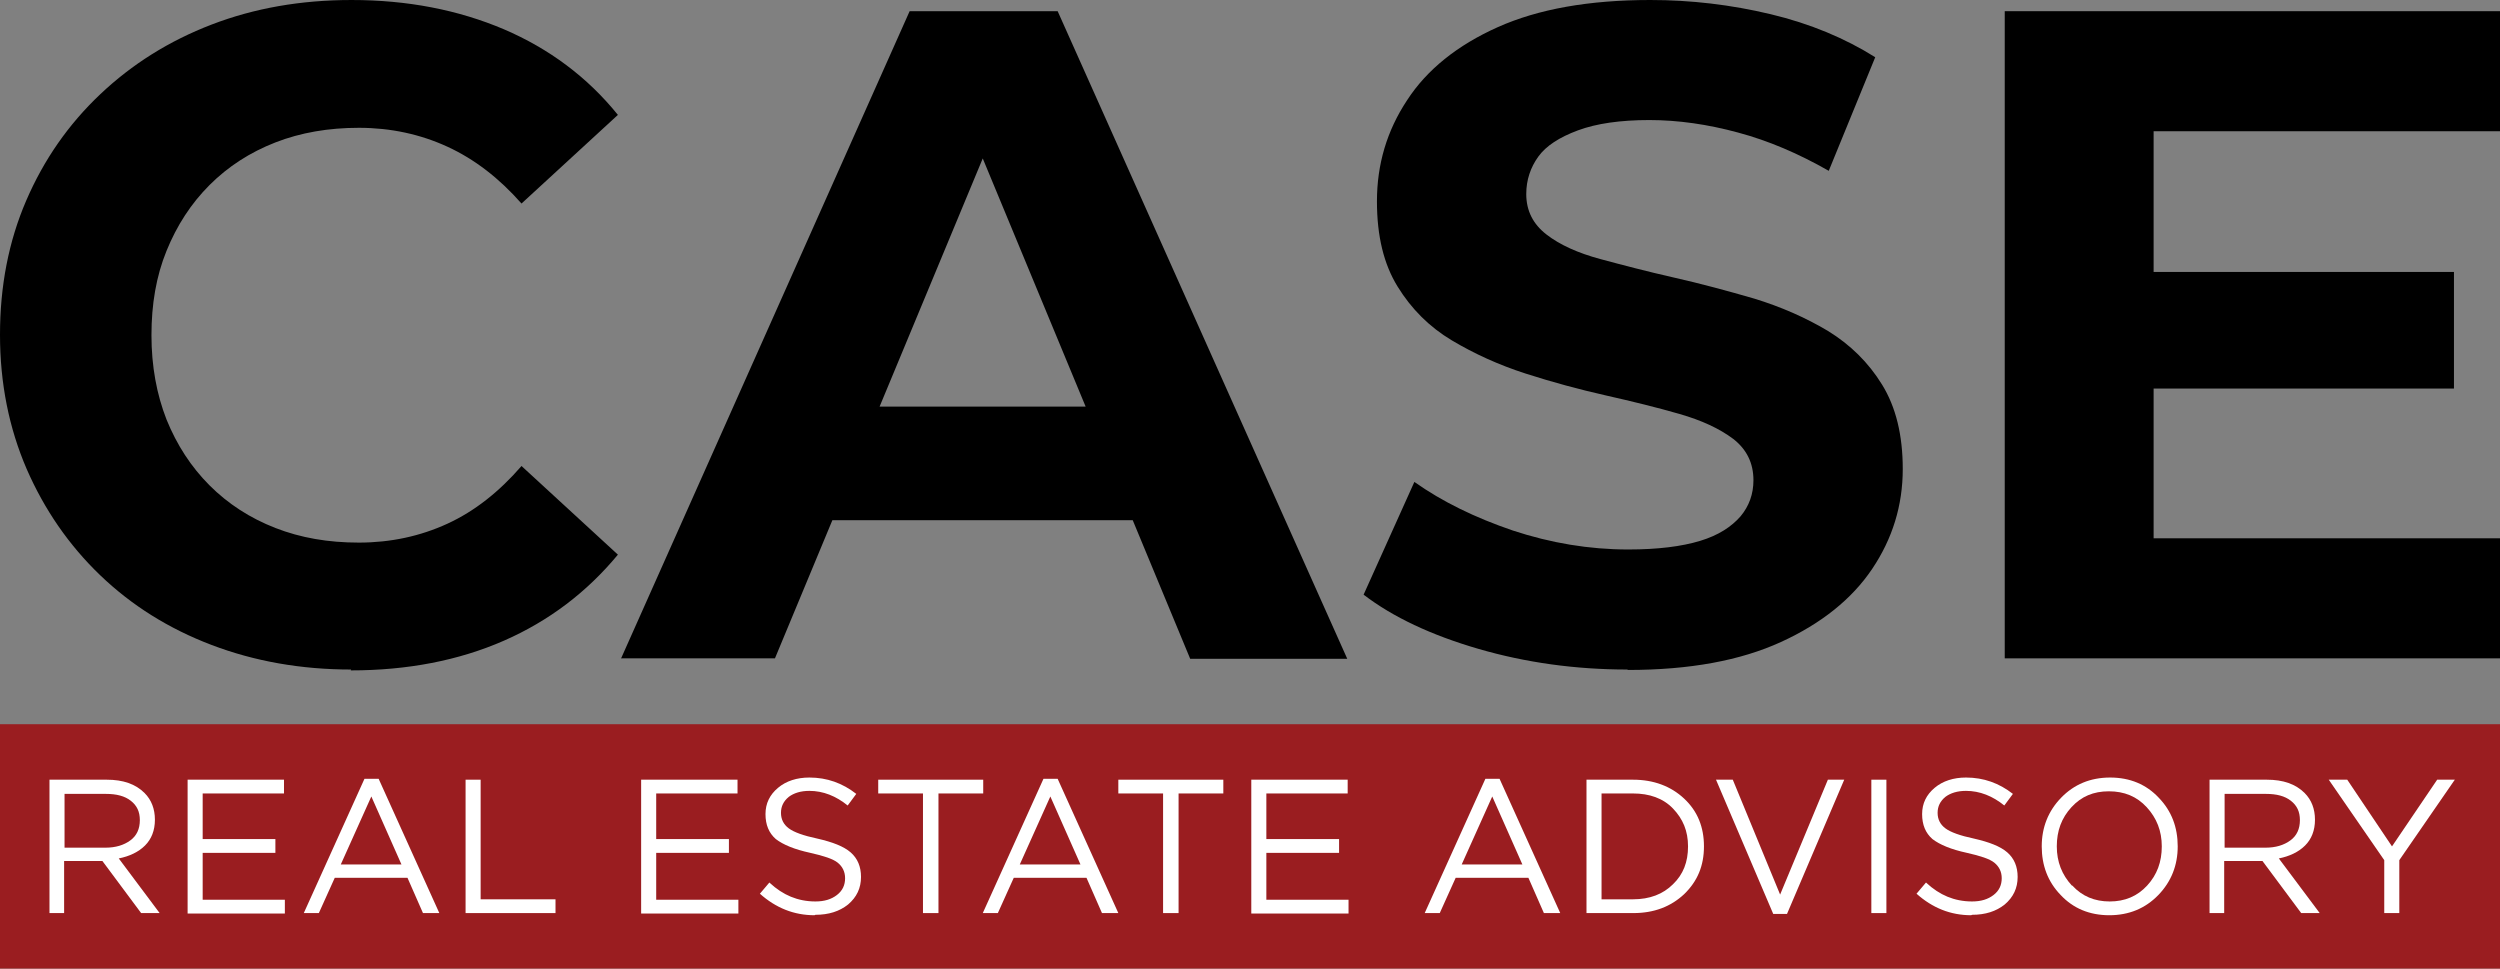
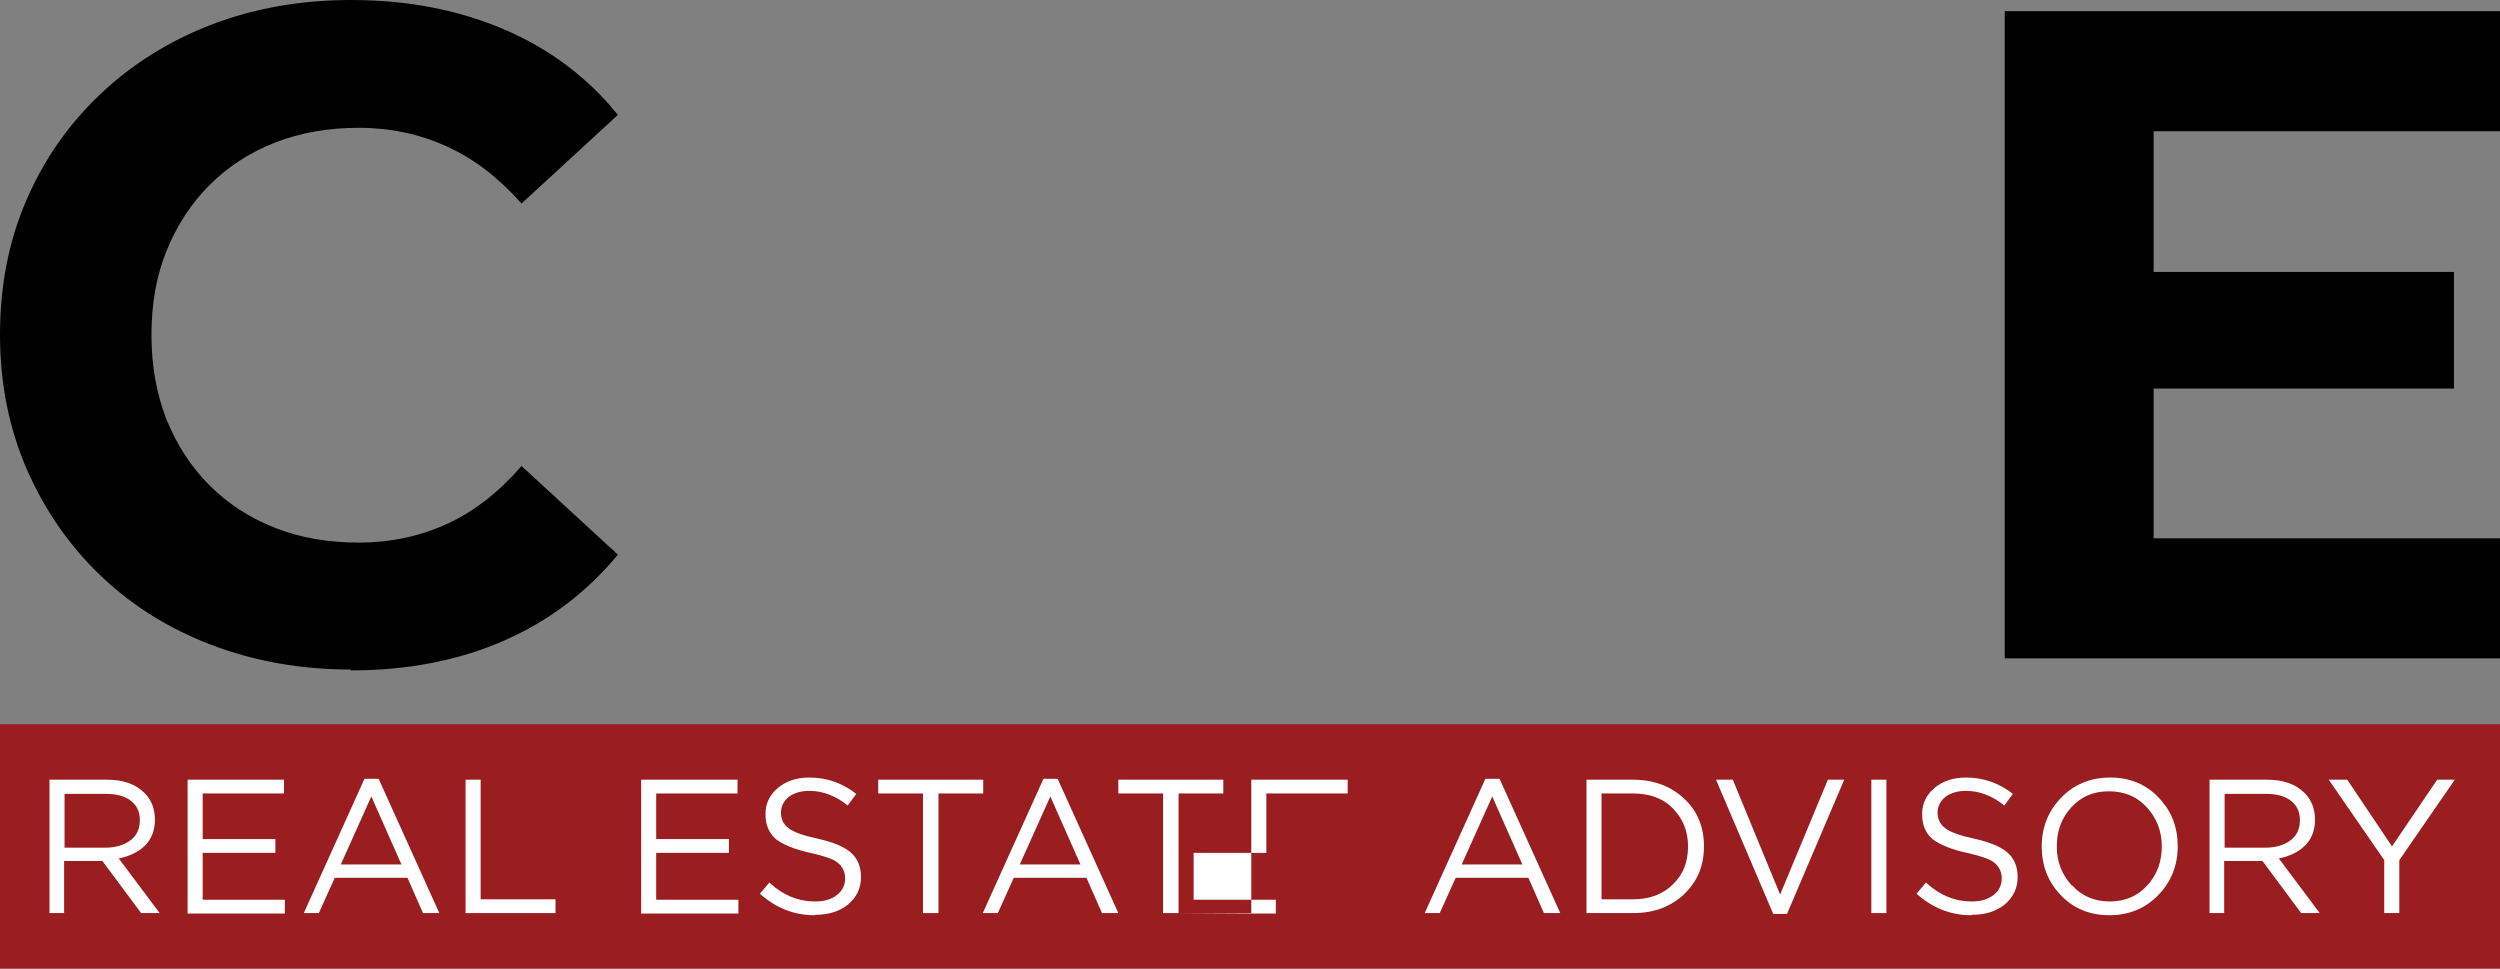
<svg xmlns="http://www.w3.org/2000/svg" id="Layer_2" data-name="Layer 2" viewBox="0 0 58.1 22.51">
  <rect x="0" y="0" width="58.1" height="22.51" fill="#808080" stroke="none" />
  <defs>
    <style> .cls-1 { fill: #fff; } .cls-2 { fill: #9a1d20; } </style>
  </defs>
  <g id="Layer_1-2" data-name="Layer 1">
    <g>
      <rect class="cls-2" y="16.83" width="58.1" height="5.68" />
      <g>
        <path d="M8.16,15.56c-1.16,0-2.24-.19-3.24-.57s-1.86-.92-2.59-1.62c-.73-.7-1.3-1.53-1.71-2.47C.21,9.95,0,8.91,0,7.78s.2-2.17,.61-3.12c.41-.95,.98-1.77,1.72-2.47,.74-.7,1.6-1.24,2.59-1.62s2.07-.57,3.25-.57c1.3,0,2.48,.23,3.54,.68,1.05,.45,1.94,1.11,2.65,1.99l-2.24,2.06c-.52-.59-1.09-1.03-1.72-1.32-.63-.29-1.32-.44-2.06-.44-.7,0-1.35,.11-1.94,.34s-1.1,.56-1.53,.99-.76,.94-1,1.53-.35,1.24-.35,1.96,.12,1.37,.35,1.96c.24,.59,.57,1.1,1,1.53s.94,.76,1.53,.99,1.23,.34,1.94,.34c.74,0,1.43-.15,2.06-.44,.63-.29,1.2-.74,1.72-1.34l2.24,2.06c-.72,.87-1.6,1.54-2.65,2s-2.24,.69-3.56,.69Z" />
-         <path d="M14.43,15.31L21.14,.26h3.44l6.73,15.05h-3.65L22.15,2.02h1.38l-5.52,13.28h-3.57Zm3.35-3.22l.92-2.64h7.74l.95,2.64h-9.61Z" />
-         <path d="M37.82,15.56c-1.2,0-2.36-.16-3.46-.48-1.1-.32-1.99-.74-2.67-1.26l1.18-2.62c.65,.46,1.41,.83,2.29,1.13,.88,.29,1.77,.44,2.68,.44,.69,0,1.24-.07,1.67-.2s.73-.33,.94-.57c.2-.24,.3-.52,.3-.84,0-.4-.16-.72-.47-.96-.32-.24-.73-.43-1.25-.58-.52-.15-1.09-.29-1.71-.43s-1.25-.31-1.87-.51c-.62-.2-1.19-.46-1.71-.77-.52-.31-.94-.73-1.26-1.25-.32-.52-.48-1.17-.48-1.98,0-.86,.23-1.64,.7-2.35,.46-.71,1.17-1.28,2.11-1.7s2.12-.63,3.54-.63c.95,0,1.88,.11,2.8,.33,.92,.22,1.73,.56,2.43,1l-1.08,2.64c-.7-.4-1.4-.7-2.11-.89-.7-.19-1.39-.29-2.06-.29s-1.23,.08-1.66,.24c-.43,.16-.74,.36-.92,.61s-.28,.54-.28,.87c0,.39,.16,.7,.47,.94s.73,.43,1.25,.57c.52,.14,1.09,.29,1.71,.43,.62,.14,1.25,.31,1.87,.49,.62,.19,1.19,.44,1.71,.75,.52,.32,.94,.73,1.26,1.25,.32,.52,.48,1.17,.48,1.96,0,.85-.24,1.62-.71,2.32-.47,.7-1.18,1.27-2.12,1.7-.94,.43-2.12,.65-3.56,.65Z" />
        <path d="M50.05,12.51h8.05v2.79h-11.51V.26h11.51V3.05h-8.05V12.51Zm-.26-6.19h7.24v2.71h-7.24v-2.71Z" />
      </g>
      <g>
        <path class="cls-1" d="M1.15,21.22v-3.1h1.33c.38,0,.67,.1,.88,.31,.16,.16,.24,.37,.24,.62s-.08,.45-.23,.6-.36,.25-.61,.3l.95,1.27h-.43l-.9-1.21h-.89v1.21h-.35Zm.35-1.52h.95c.24,0,.43-.06,.58-.17,.15-.11,.22-.27,.22-.47s-.07-.34-.21-.45c-.14-.11-.33-.16-.58-.16h-.96v1.26Z" />
        <path class="cls-1" d="M4.36,21.22v-3.1h2.24v.32h-1.89v1.06h1.69v.32h-1.69v1.09h1.91v.32h-2.26Z" />
        <path class="cls-1" d="M7.06,21.22l1.41-3.12h.33l1.41,3.12h-.38l-.36-.82h-1.69l-.37,.82h-.36Zm.86-1.13h1.41l-.7-1.58-.71,1.58Z" />
        <path class="cls-1" d="M10.82,21.22v-3.1h.35v2.78h1.74v.32h-2.09Z" />
        <path class="cls-1" d="M14.9,21.22v-3.1h2.24v.32h-1.89v1.06h1.69v.32h-1.69v1.09h1.91v.32h-2.26Z" />
        <path class="cls-1" d="M18.93,21.27c-.48,0-.9-.17-1.27-.5l.22-.26c.16,.15,.33,.26,.5,.33s.36,.11,.57,.11,.37-.05,.5-.15c.13-.1,.19-.23,.19-.39,0-.15-.06-.27-.17-.36-.11-.09-.33-.16-.64-.23-.37-.08-.63-.19-.8-.32-.16-.14-.24-.33-.24-.58s.1-.45,.29-.61c.19-.16,.44-.24,.73-.24,.41,0,.77,.13,1.09,.38l-.2,.27c-.27-.22-.57-.34-.89-.34-.2,0-.36,.05-.48,.14-.12,.1-.18,.22-.18,.37s.06,.27,.18,.36,.34,.17,.67,.24c.35,.08,.61,.18,.77,.32,.16,.14,.24,.33,.24,.57,0,.26-.1,.47-.3,.64-.2,.16-.45,.24-.76,.24Z" />
        <path class="cls-1" d="M21.45,21.22v-2.78h-1.04v-.32h2.44v.32h-1.04v2.78h-.35Z" />
        <path class="cls-1" d="M22.84,21.22l1.41-3.12h.33l1.41,3.12h-.38l-.36-.82h-1.69l-.37,.82h-.36Zm.86-1.13h1.41l-.7-1.58-.71,1.58Z" />
        <path class="cls-1" d="M27.03,21.22v-2.78h-1.04v-.32h2.44v.32h-1.04v2.78h-.35Z" />
-         <path class="cls-1" d="M29.08,21.22v-3.1h2.24v.32h-1.89v1.06h1.69v.32h-1.69v1.09h1.91v.32h-2.26Z" />
+         <path class="cls-1" d="M29.08,21.22v-3.1h2.24v.32h-1.89v1.06v.32h-1.69v1.09h1.91v.32h-2.26Z" />
        <path class="cls-1" d="M33.11,21.22l1.41-3.12h.33l1.41,3.12h-.38l-.36-.82h-1.69l-.37,.82h-.36Zm.86-1.13h1.41l-.7-1.58-.71,1.58Z" />
        <path class="cls-1" d="M36.87,21.22v-3.1h1.08c.48,0,.88,.15,1.19,.44s.46,.66,.46,1.11-.15,.81-.46,1.11c-.31,.29-.7,.44-1.18,.44h-1.08Zm.35-.32h.73c.39,0,.7-.12,.93-.35,.24-.23,.35-.52,.35-.88s-.12-.64-.35-.88-.55-.35-.93-.35h-.73v2.45Z" />
        <path class="cls-1" d="M41.21,21.24l-1.33-3.12h.39l1.1,2.67,1.11-2.67h.38l-1.33,3.12h-.31Z" />
        <path class="cls-1" d="M43.49,21.22v-3.1h.35v3.1h-.35Z" />
        <path class="cls-1" d="M45.81,21.27c-.48,0-.9-.17-1.27-.5l.22-.26c.16,.15,.33,.26,.5,.33s.36,.11,.57,.11,.37-.05,.5-.15c.13-.1,.19-.23,.19-.39,0-.15-.06-.27-.17-.36-.11-.09-.33-.16-.64-.23-.37-.08-.63-.19-.8-.32-.16-.14-.24-.33-.24-.58s.1-.45,.29-.61c.19-.16,.44-.24,.73-.24,.41,0,.77,.13,1.09,.38l-.2,.27c-.27-.22-.57-.34-.89-.34-.2,0-.36,.05-.48,.14-.12,.1-.18,.22-.18,.37s.06,.27,.18,.36,.34,.17,.67,.24c.35,.08,.61,.18,.77,.32,.16,.14,.24,.33,.24,.57,0,.26-.1,.47-.3,.64-.2,.16-.45,.24-.76,.24Z" />
        <path class="cls-1" d="M50.16,20.8c-.3,.31-.68,.47-1.14,.47s-.84-.16-1.13-.47c-.3-.31-.44-.69-.44-1.13s.15-.82,.45-1.13c.3-.31,.68-.47,1.14-.47s.84,.16,1.13,.47c.3,.31,.44,.69,.44,1.13s-.15,.82-.45,1.13Zm-2-.22c.23,.25,.52,.37,.87,.37s.64-.12,.87-.37c.23-.25,.34-.55,.34-.91s-.12-.66-.35-.91c-.23-.25-.52-.37-.88-.37s-.64,.12-.87,.37c-.23,.25-.34,.55-.34,.91s.12,.66,.35,.91Z" />
        <path class="cls-1" d="M51.35,21.22v-3.1h1.33c.38,0,.67,.1,.88,.31,.16,.16,.24,.37,.24,.62s-.08,.45-.23,.6-.36,.25-.61,.3l.95,1.27h-.43l-.9-1.21h-.89v1.21h-.35Zm.35-1.52h.95c.24,0,.43-.06,.58-.17,.15-.11,.22-.27,.22-.47s-.07-.34-.21-.45c-.14-.11-.33-.16-.58-.16h-.96v1.26Z" />
        <path class="cls-1" d="M55.41,21.22v-1.23l-1.29-1.87h.43l1.04,1.55,1.05-1.55h.41l-1.29,1.87v1.23h-.35Z" />
      </g>
    </g>
  </g>
</svg>